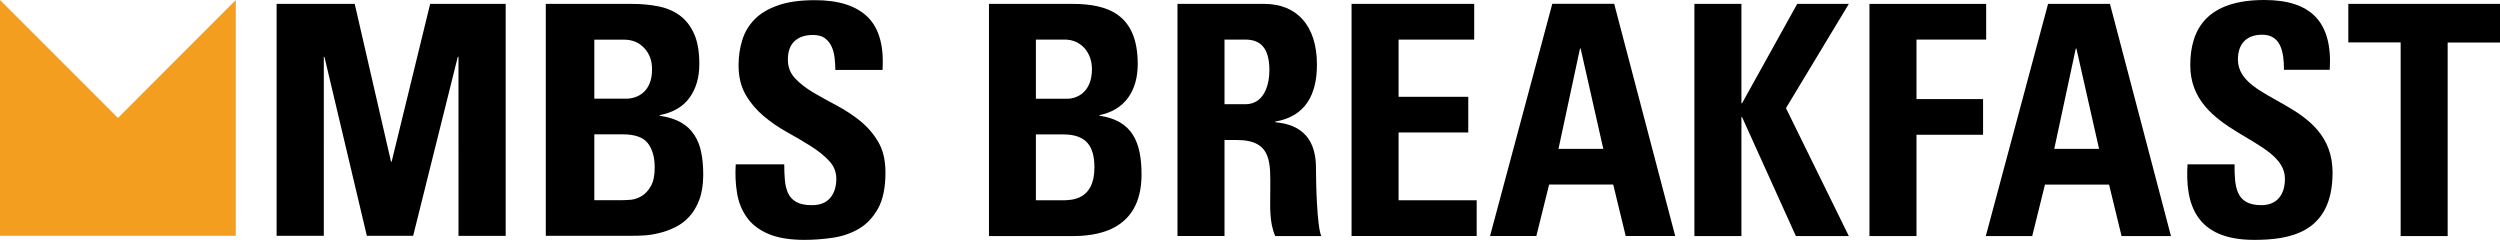
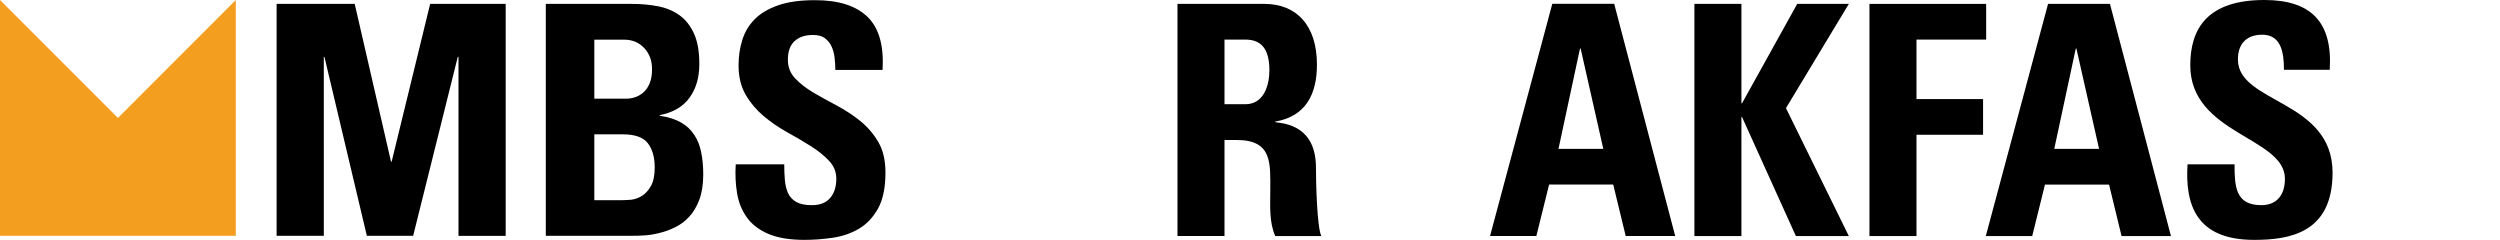
<svg xmlns="http://www.w3.org/2000/svg" version="1.1" id="Layer_1" x="0px" y="0px" viewBox="0 0 2823.4 270.7" style="enable-background:new 0 0 2823.4 270.7;" xml:space="preserve">
  <style type="text/css">
	.st0{fill:#F39E1F;}
	.st1{fill-rule:evenodd;clip-rule:evenodd;}
</style>
  <path class="st0" d="M133.2,133.2L0,0v266.3h266.3V0L133.2,133.2z" />
  <path class="st1" d="M365.7,266.3h-53.3V4.4h88.2l41,178.2h0.7L485.8,4.4h85.3v262h-53.3V64.2H517l-50.4,202.1h-52.3L366.4,64.2  h-0.7L365.7,266.3L365.7,266.3z M671.2,44.6v66.8h36.6l0,0c2.9,0,6-0.5,9.4-1.6l0,0l0,0c3.4-1.1,6.5-2.9,9.4-5.4l0,0l0,0  c2.9-2.5,5.3-6,7.1-10.3l0,0l0,0c1.8-4.4,2.7-9.7,2.7-16l0,0l0,0c0-9.7-3-17.7-8.9-23.9l0,0l0,0c-5.9-6.3-13.5-9.4-22.7-9.4l0,0  h-33.6V44.6z M671.2,151.7v74.4h30.5l0,0c2.9,0,6.5-0.2,10.7-0.5l0,0l0,0c4.2-0.4,8.3-1.8,12.3-4.2l0,0l0,0c4-2.4,7.4-6.1,10.3-11.1  l0,0l0,0c2.9-5,4.4-12,4.4-21.2l0,0l0,0c0-11.6-2.6-20.7-7.8-27.4l0,0l0,0c-5.2-6.7-14.7-10-28.5-10l0,0L671.2,151.7L671.2,151.7z   M713.3,266.3h-96.9V4.4h97.2l0,0c10.4,0,20.3,0.9,29.6,2.7l0,0l0,0c9.3,1.8,17.4,5.2,24.3,10.2l0,0l0,0c6.9,5,12.3,11.9,16.3,20.7  l0,0l0,0c4,8.8,6,20.3,6,34.3l0,0l0,0c0,15.2-3.7,27.9-11.1,38.1l0,0l0,0c-7.4,10.2-18.6,16.7-33.6,19.6l0,0v0.7l0,0  c9.7,1.5,17.7,4,24,7.6l0,0l0,0c6.3,3.6,11.3,8.3,15.1,14.2l0,0l0,0c3.8,5.8,6.4,12.5,7.8,20l0,0l0,0c1.5,7.5,2.2,15.7,2.2,24.7l0,0  l0,0c0,11.1-1.5,20.6-4.4,28.3l0,0l0,0c-2.9,7.7-6.7,14.2-11.4,19.2l0,0l0,0c-4.7,5.1-10,9.1-16,12l0,0l0,0  c-5.9,2.9-11.9,5.1-18,6.5l0,0l0,0c-6,1.5-11.8,2.4-17.2,2.7l0,0l0,0C721.9,266.2,717.2,266.3,713.3,266.3L713.3,266.3z M1000,194.9  L1000,194.9L1000,194.9c0,16.9-2.8,30.4-8.3,40.5l0,0l0,0c-5.6,10-12.8,17.7-21.6,22.9l0,0l0,0c-8.8,5.2-18.7,8.6-29.6,10.2l0,0l0,0  c-10.9,1.6-21.5,2.4-31.9,2.4l0,0l0,0c-16.9,0-30.7-2.3-41.2-6.9l0,0l0,0c-10.5-4.6-18.6-10.8-24.1-18.7l0,0l0,0  c-5.6-7.9-9.2-16.9-10.9-27.2l0,0l0,0c-1.7-10.3-2.2-21.1-1.5-32.5l0,0h54.8l0,0c0,6.3,0.2,12.2,0.7,17.8l0,0l0,0  c0.5,5.6,1.7,10.5,3.6,14.7l0,0l0,0c1.9,4.2,5,7.6,9.3,10l0,0l0,0c4.2,2.4,10.1,3.6,17.6,3.6l0,0l0,0c9.2,0,16.1-2.7,20.7-8.2l0,0  l0,0c4.6-5.4,6.9-12.6,6.9-21.6l0,0l0,0c0-7.7-2.7-14.5-8.2-20.3l0,0l0,0c-5.4-5.8-12.3-11.3-20.5-16.5l0,0l0,0  c-8.2-5.2-17.1-10.4-26.5-15.6l0,0l0,0c-9.4-5.2-18.3-11.2-26.5-18.1l0,0l0,0c-8.2-6.9-15.1-14.9-20.5-24.1l0,0l0,0  c-5.4-9.2-8.2-20.3-8.2-33.4l0,0l0,0c0-10.2,1.4-19.7,4.2-28.7l0,0l0,0c2.8-9,7.4-16.8,14-23.4l0,0l0,0c6.5-6.7,15.4-11.9,26.5-15.8  l0,0l0,0c11.1-3.9,25-5.8,41.7-5.8l0,0l0,0c26.6,0,46.4,6.3,59.3,18.9l0,0l0,0c12.9,12.6,18.6,32.5,16.9,59.9l0,0h-53.3l0,0  c0-4.8-0.3-9.6-0.9-14.3l0,0l0,0c-0.6-4.7-1.8-9-3.6-12.7l0,0l0,0c-1.8-3.7-4.4-6.8-7.6-9.1l0,0l0,0c-3.3-2.3-7.7-3.4-13.2-3.4l0,0  l0,0c-9,0-15.9,2.4-20.9,7.1l0,0l0,0c-5,4.7-7.4,11.7-7.4,20.9l0,0l0,0c0,8.2,2.7,15.2,8.2,21l0,0l0,0c5.4,5.8,12.3,11.1,20.5,16  l0,0l0,0c8.2,4.8,17.1,9.7,26.5,14.7l0,0l0,0c9.4,5,18.3,10.8,26.5,17.4l0,0l0,0c8.2,6.7,15.1,14.6,20.5,23.9l0,0l0,0  C997.3,169.5,1000,181.1,1000,194.9z" />
  <g>
-     <path d="M1116.9,266.5V4.4h94.2c40.4,0,73.8,12,73.8,67.9c0,30.1-14.4,51.9-43.2,57.7v0.7c37.6,5.4,47.5,30.5,47.5,66.5   c0,66.5-55.9,69.4-78.4,69.4H1116.9z M1169.9,111.5h35.5c11.6,0,27.8-8,27.8-33.4c0-19.2-12.7-33.4-30.6-33.4h-32.7V111.5z    M1169.9,226.2h29.5c11.2,0,36.6-0.4,36.6-37c0-23.2-8.4-37.4-35.2-37.4h-30.9V226.2z" />
    <path d="M1382.9,266.5h-53.1V4.4h98.1c36.2,0,59.4,24,59.4,68.6c0,33.4-12.7,58.5-47.1,64.3v0.7c11.6,1.5,46,4.4,46,51.6   c0,16.7,1.1,66.1,6,77h-52c-7-16-5.6-33.8-5.6-50.8c0-31.2,2.8-57.7-38-57.7h-13.7V266.5z M1382.9,117.7h23.6   c21.1,0,27.1-21.8,27.1-38.5c0-25.1-10.2-34.5-27.1-34.5h-23.6V117.7z" />
-     <path d="M1526.4,266.5V4.4h138.5v40.3h-85.4v64.6h78.7v40.3h-78.7v76.6h88.2v40.3H1526.4z" />
    <path d="M1682.8,266.5l70.3-262.2h69.9l68.9,262.2H1836l-14.1-58.1h-72.4l-14.4,58.1H1682.8z M1785.1,54.8h-0.7l-24.3,113.3h50.6   L1785.1,54.8z" />
    <path d="M2029.7,4.4h58.3l-71,117.7l71,144.5h-59.8l-60.8-134.4h-0.7v134.4h-53.1V4.4h53.1v112.2h0.7L2029.7,4.4z" />
    <path d="M2111.3,266.5V4.4h131.8v40.3h-78.7v67.2h75.2v40.3h-75.2v114.4H2111.3z" />
    <path d="M2242.7,266.5L2313,4.4h69.9l68.9,262.2H2396l-14.1-58.1h-72.4l-14.4,58.1H2242.7z M2345,54.8h-0.7l-24.3,113.3h50.6   L2345,54.8z" />
    <path d="M2545.7,270.9c-65.7,0-78-39.9-75.2-85.3h53.1c0,25.1,1.1,46.1,30.2,46.1c17.9,0,26.7-12,26.7-29.8   c0-47.2-106.9-50.1-106.9-128.2c0-41,19-73.7,83.7-73.7c51.7,0,77.3,24,73.8,78.8h-51.7c0-19.6-3.2-39.6-24.6-39.6   c-17.2,0-27.4,9.8-27.4,28c0,49.7,106.9,45.4,106.9,127.8C2634.3,262.9,2586.2,270.9,2545.7,270.9z" />
-     <path d="M2823.4,4.4v43.6h-59.1v218.6h-53.1V47.9h-59.1V4.4H2823.4z" />
  </g>
</svg>